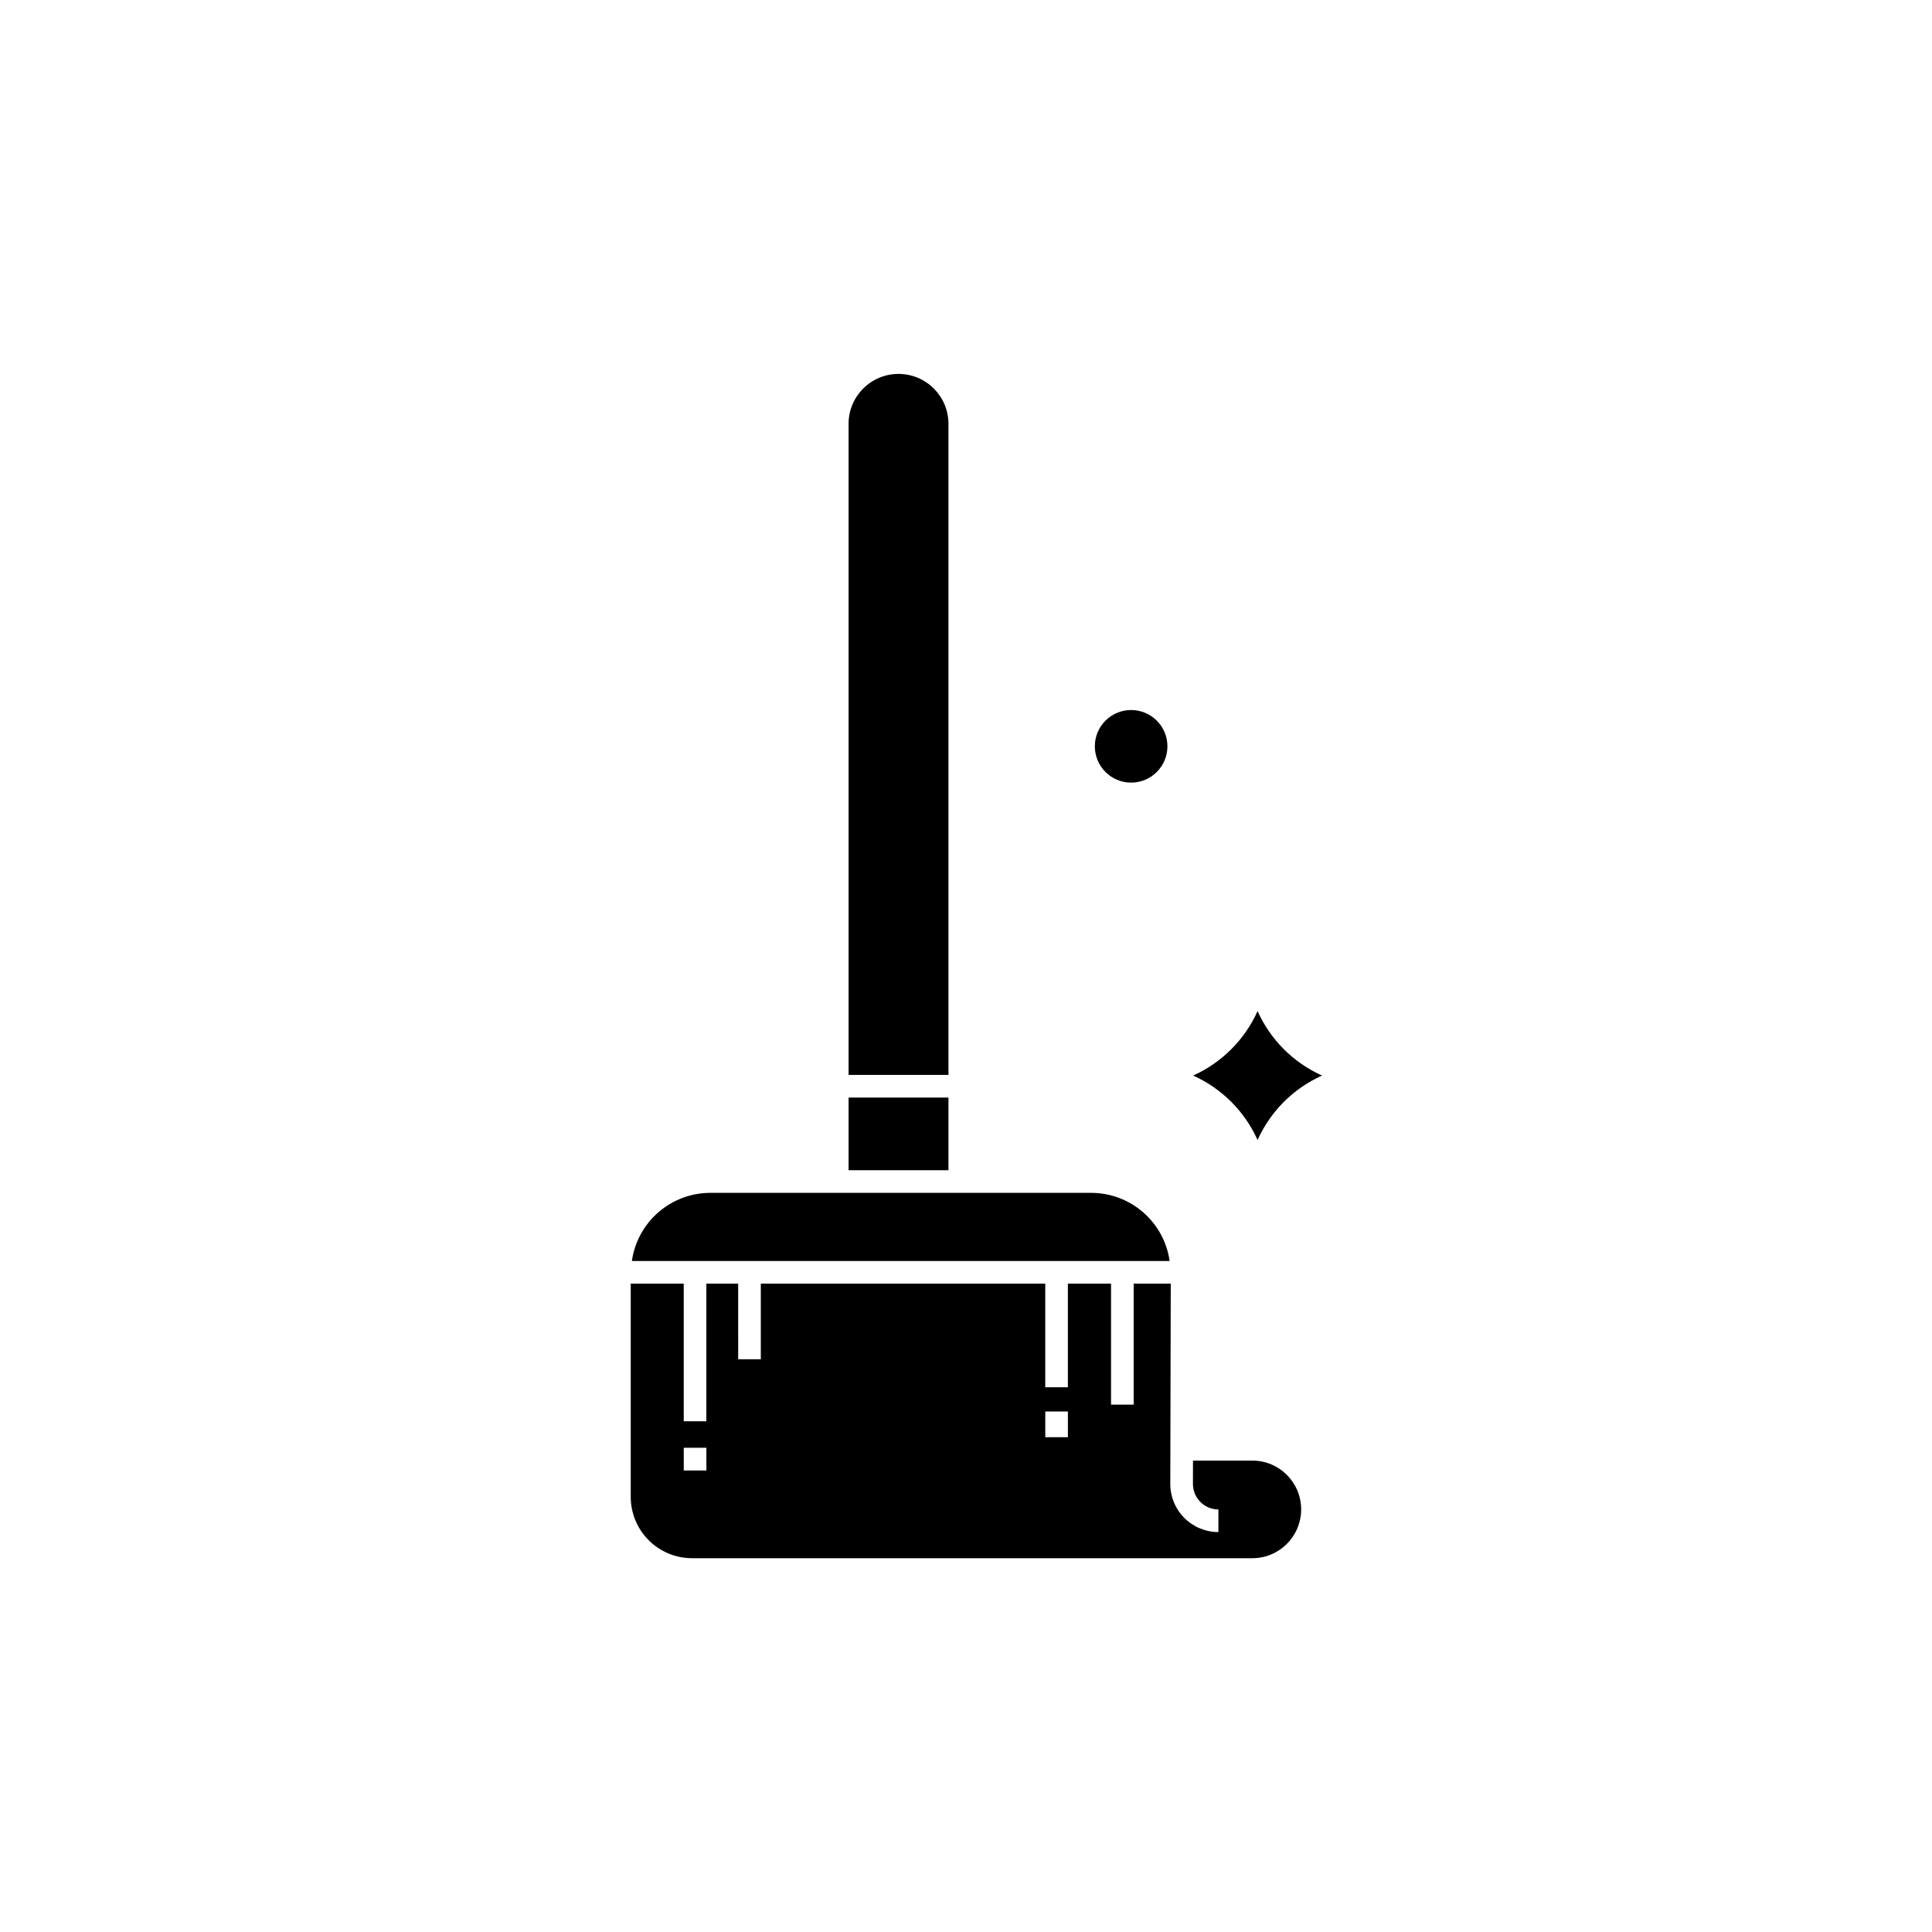
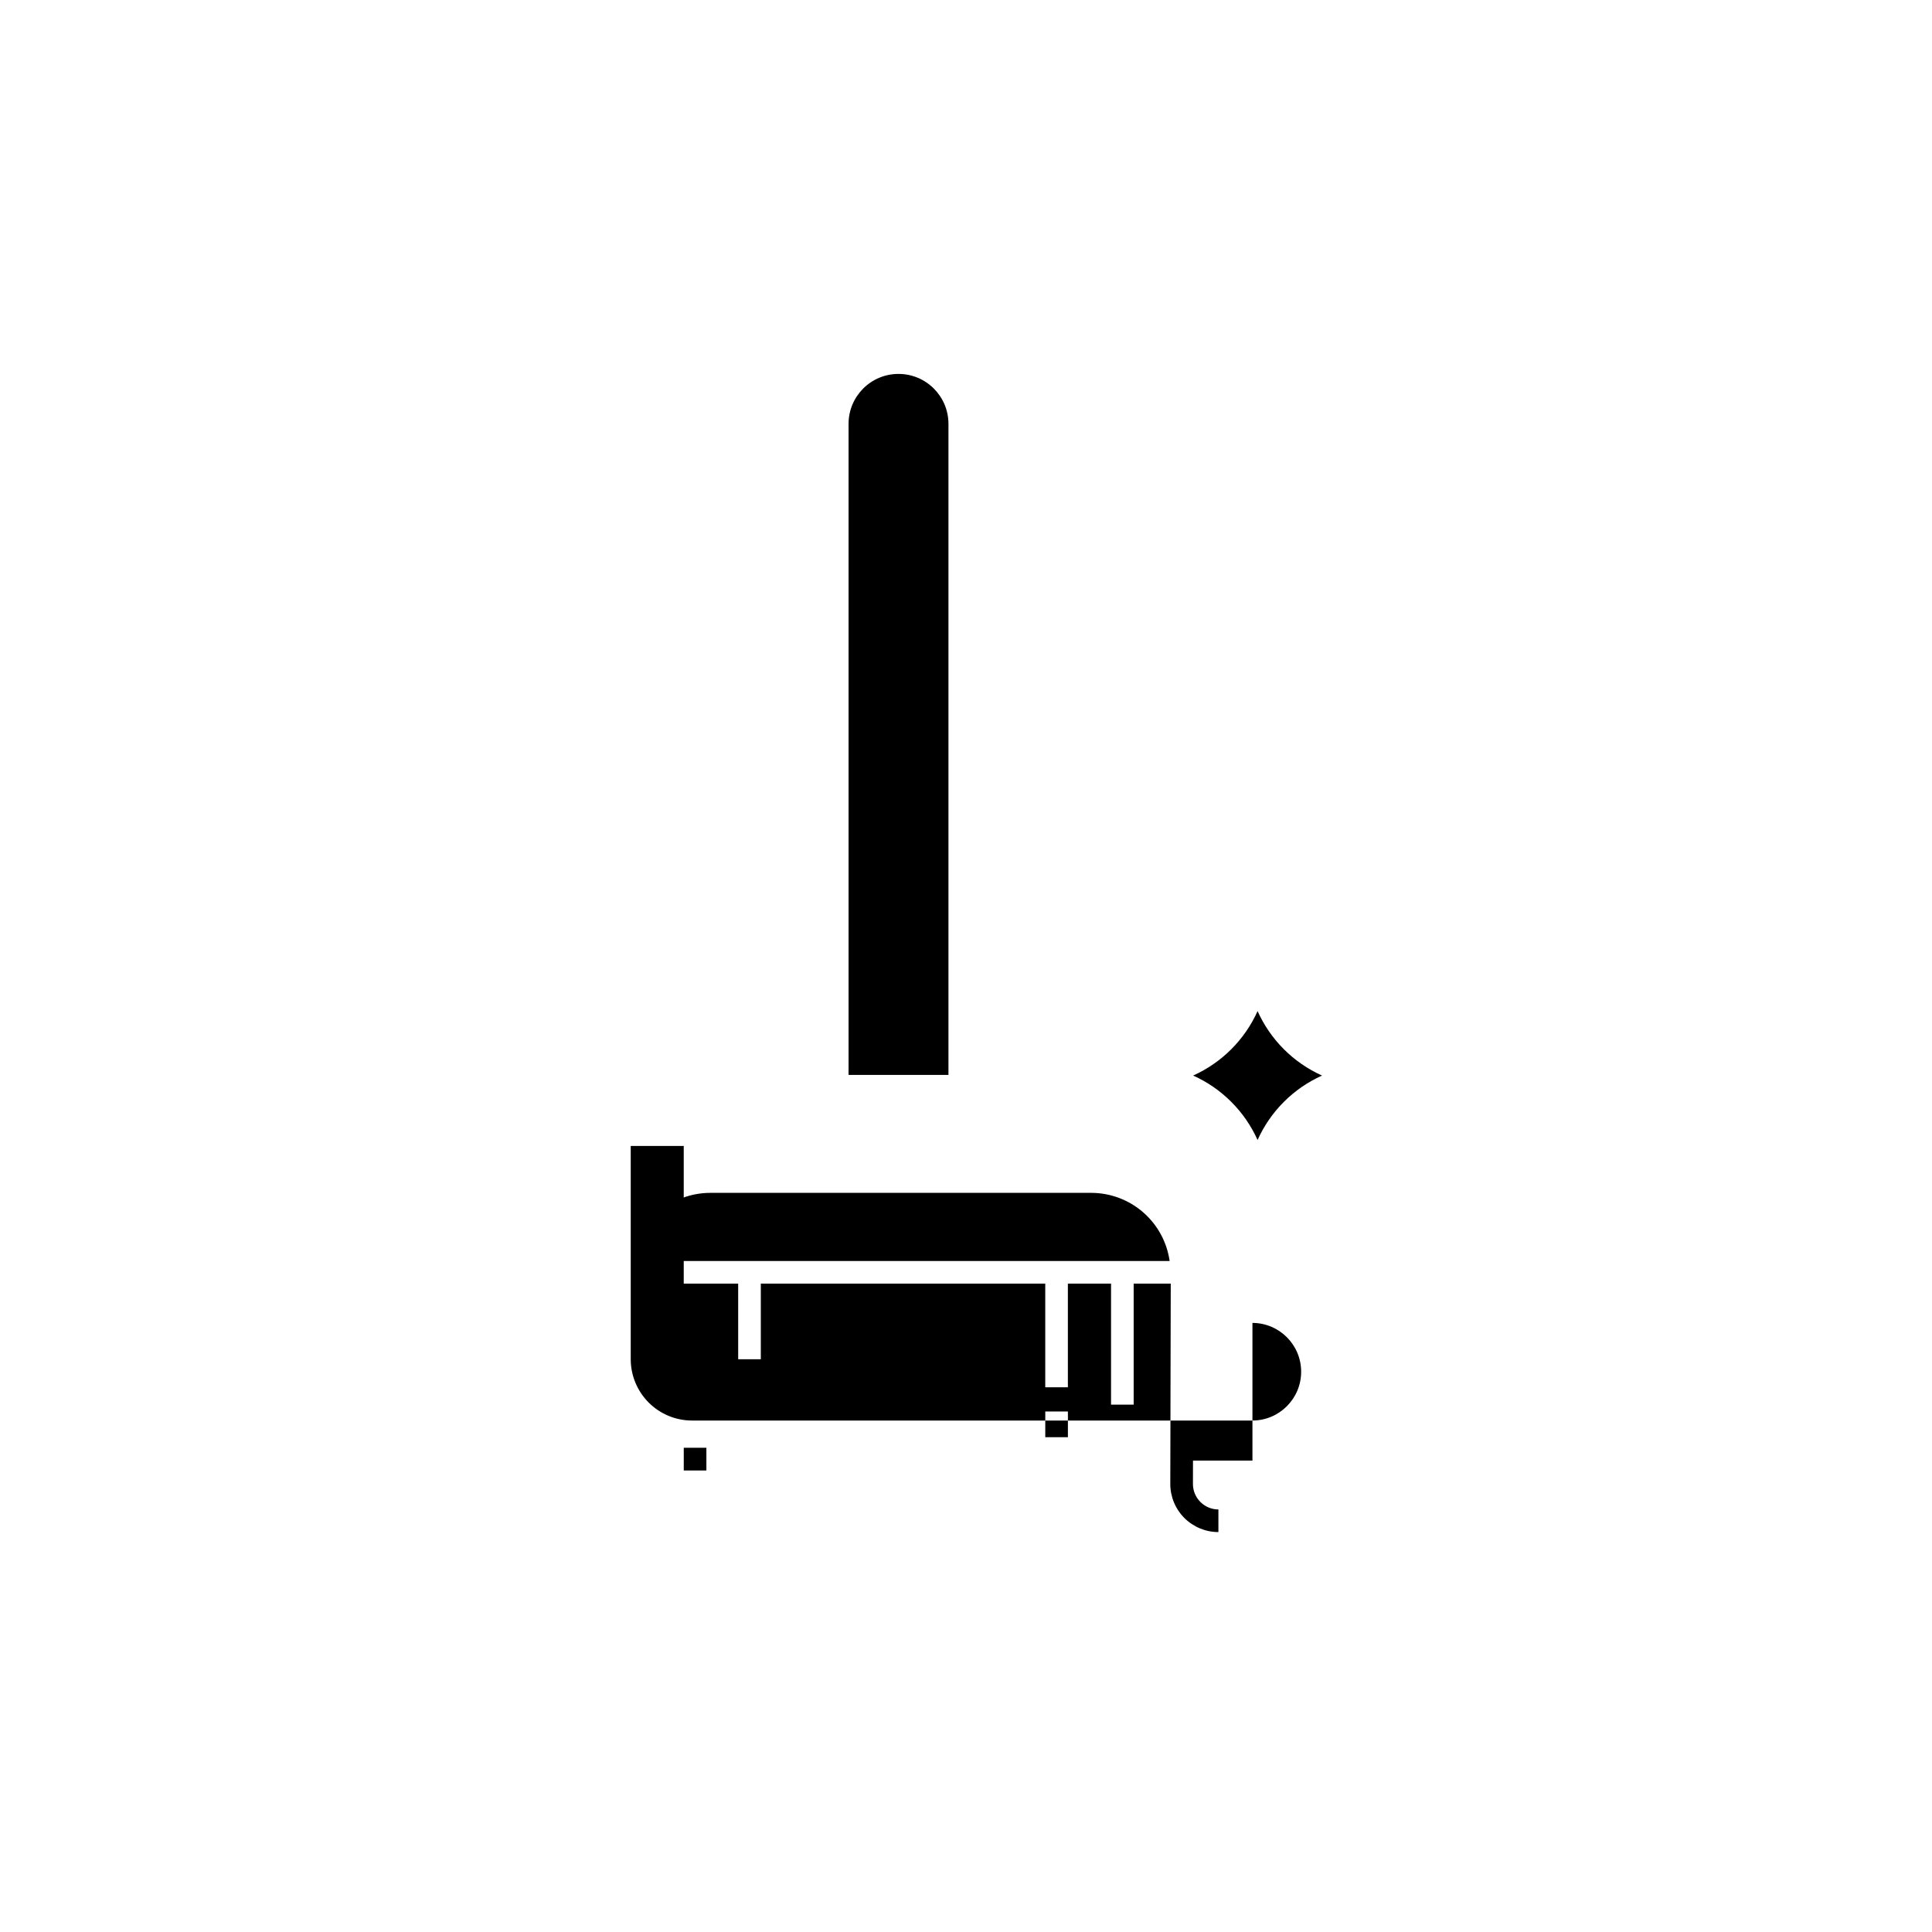
<svg xmlns="http://www.w3.org/2000/svg" fill="#000000" width="800px" height="800px" version="1.1" viewBox="144 144 512 512">
  <g>
    <path d="m395.35 256.3c-0.02-7.301-5.938-13.207-13.238-13.207-7.297 0-13.219 5.906-13.234 13.207v172.57h26.473z" />
    <path d="m433.22 460.12h-101.02c-5.051 0.012-9.926 1.848-13.738 5.16-3.809 3.316-6.297 7.894-7.008 12.895h142.51c-0.711-5-3.199-9.578-7.012-12.895-3.809-3.316-8.688-5.148-13.738-5.16z" />
-     <path d="m368.88 434.87h26.473v19.25h-26.473z" />
-     <path d="m475.91 531.07h-15.754l-0.016 6.184c-0.004 1.793 0.707 3.516 1.973 4.781 1.266 1.27 2.984 1.984 4.777 1.984v5.996c-3.387 0-6.633-1.344-9.027-3.742-2.391-2.398-3.731-5.648-3.723-9.035l0.121-53.066h-9.828v32.074h-5.996v-32.074h-11.438v27.469h-5.996v-27.469h-75.379v20.047h-5.996l-0.004-20.047h-8.43v36.484h-5.996v-36.484h-14.047v56.527c0.004 4.305 1.719 8.434 4.762 11.48 3.043 3.043 7.172 4.758 11.48 4.762h148.52c7.133-0.016 12.906-5.801 12.906-12.934 0-7.133-5.773-12.922-12.906-12.938zm-144.71 2.617h-5.996v-6.016h5.996zm95.805-8.816h-5.996v-6.816h5.996z" />
-     <path d="m453.38 341.78c0 5.312-4.309 9.621-9.621 9.621s-9.617-4.309-9.617-9.621 4.305-9.617 9.617-9.617 9.621 4.305 9.621 9.617" />
+     <path d="m475.91 531.07h-15.754l-0.016 6.184c-0.004 1.793 0.707 3.516 1.973 4.781 1.266 1.27 2.984 1.984 4.777 1.984v5.996c-3.387 0-6.633-1.344-9.027-3.742-2.391-2.398-3.731-5.648-3.723-9.035l0.121-53.066h-9.828v32.074h-5.996v-32.074h-11.438v27.469h-5.996v-27.469h-75.379v20.047h-5.996l-0.004-20.047h-8.43h-5.996v-36.484h-14.047v56.527c0.004 4.305 1.719 8.434 4.762 11.48 3.043 3.043 7.172 4.758 11.48 4.762h148.52c7.133-0.016 12.906-5.801 12.906-12.934 0-7.133-5.773-12.922-12.906-12.938zm-144.71 2.617h-5.996v-6.016h5.996zm95.805-8.816h-5.996v-6.816h5.996z" />
    <path d="m477.27 446.11c3.41-7.59 9.488-13.668 17.082-17.078-7.594-3.41-13.672-9.488-17.082-17.082-3.41 7.594-9.488 13.672-17.078 17.082 7.59 3.41 13.668 9.488 17.078 17.078z" />
  </g>
</svg>